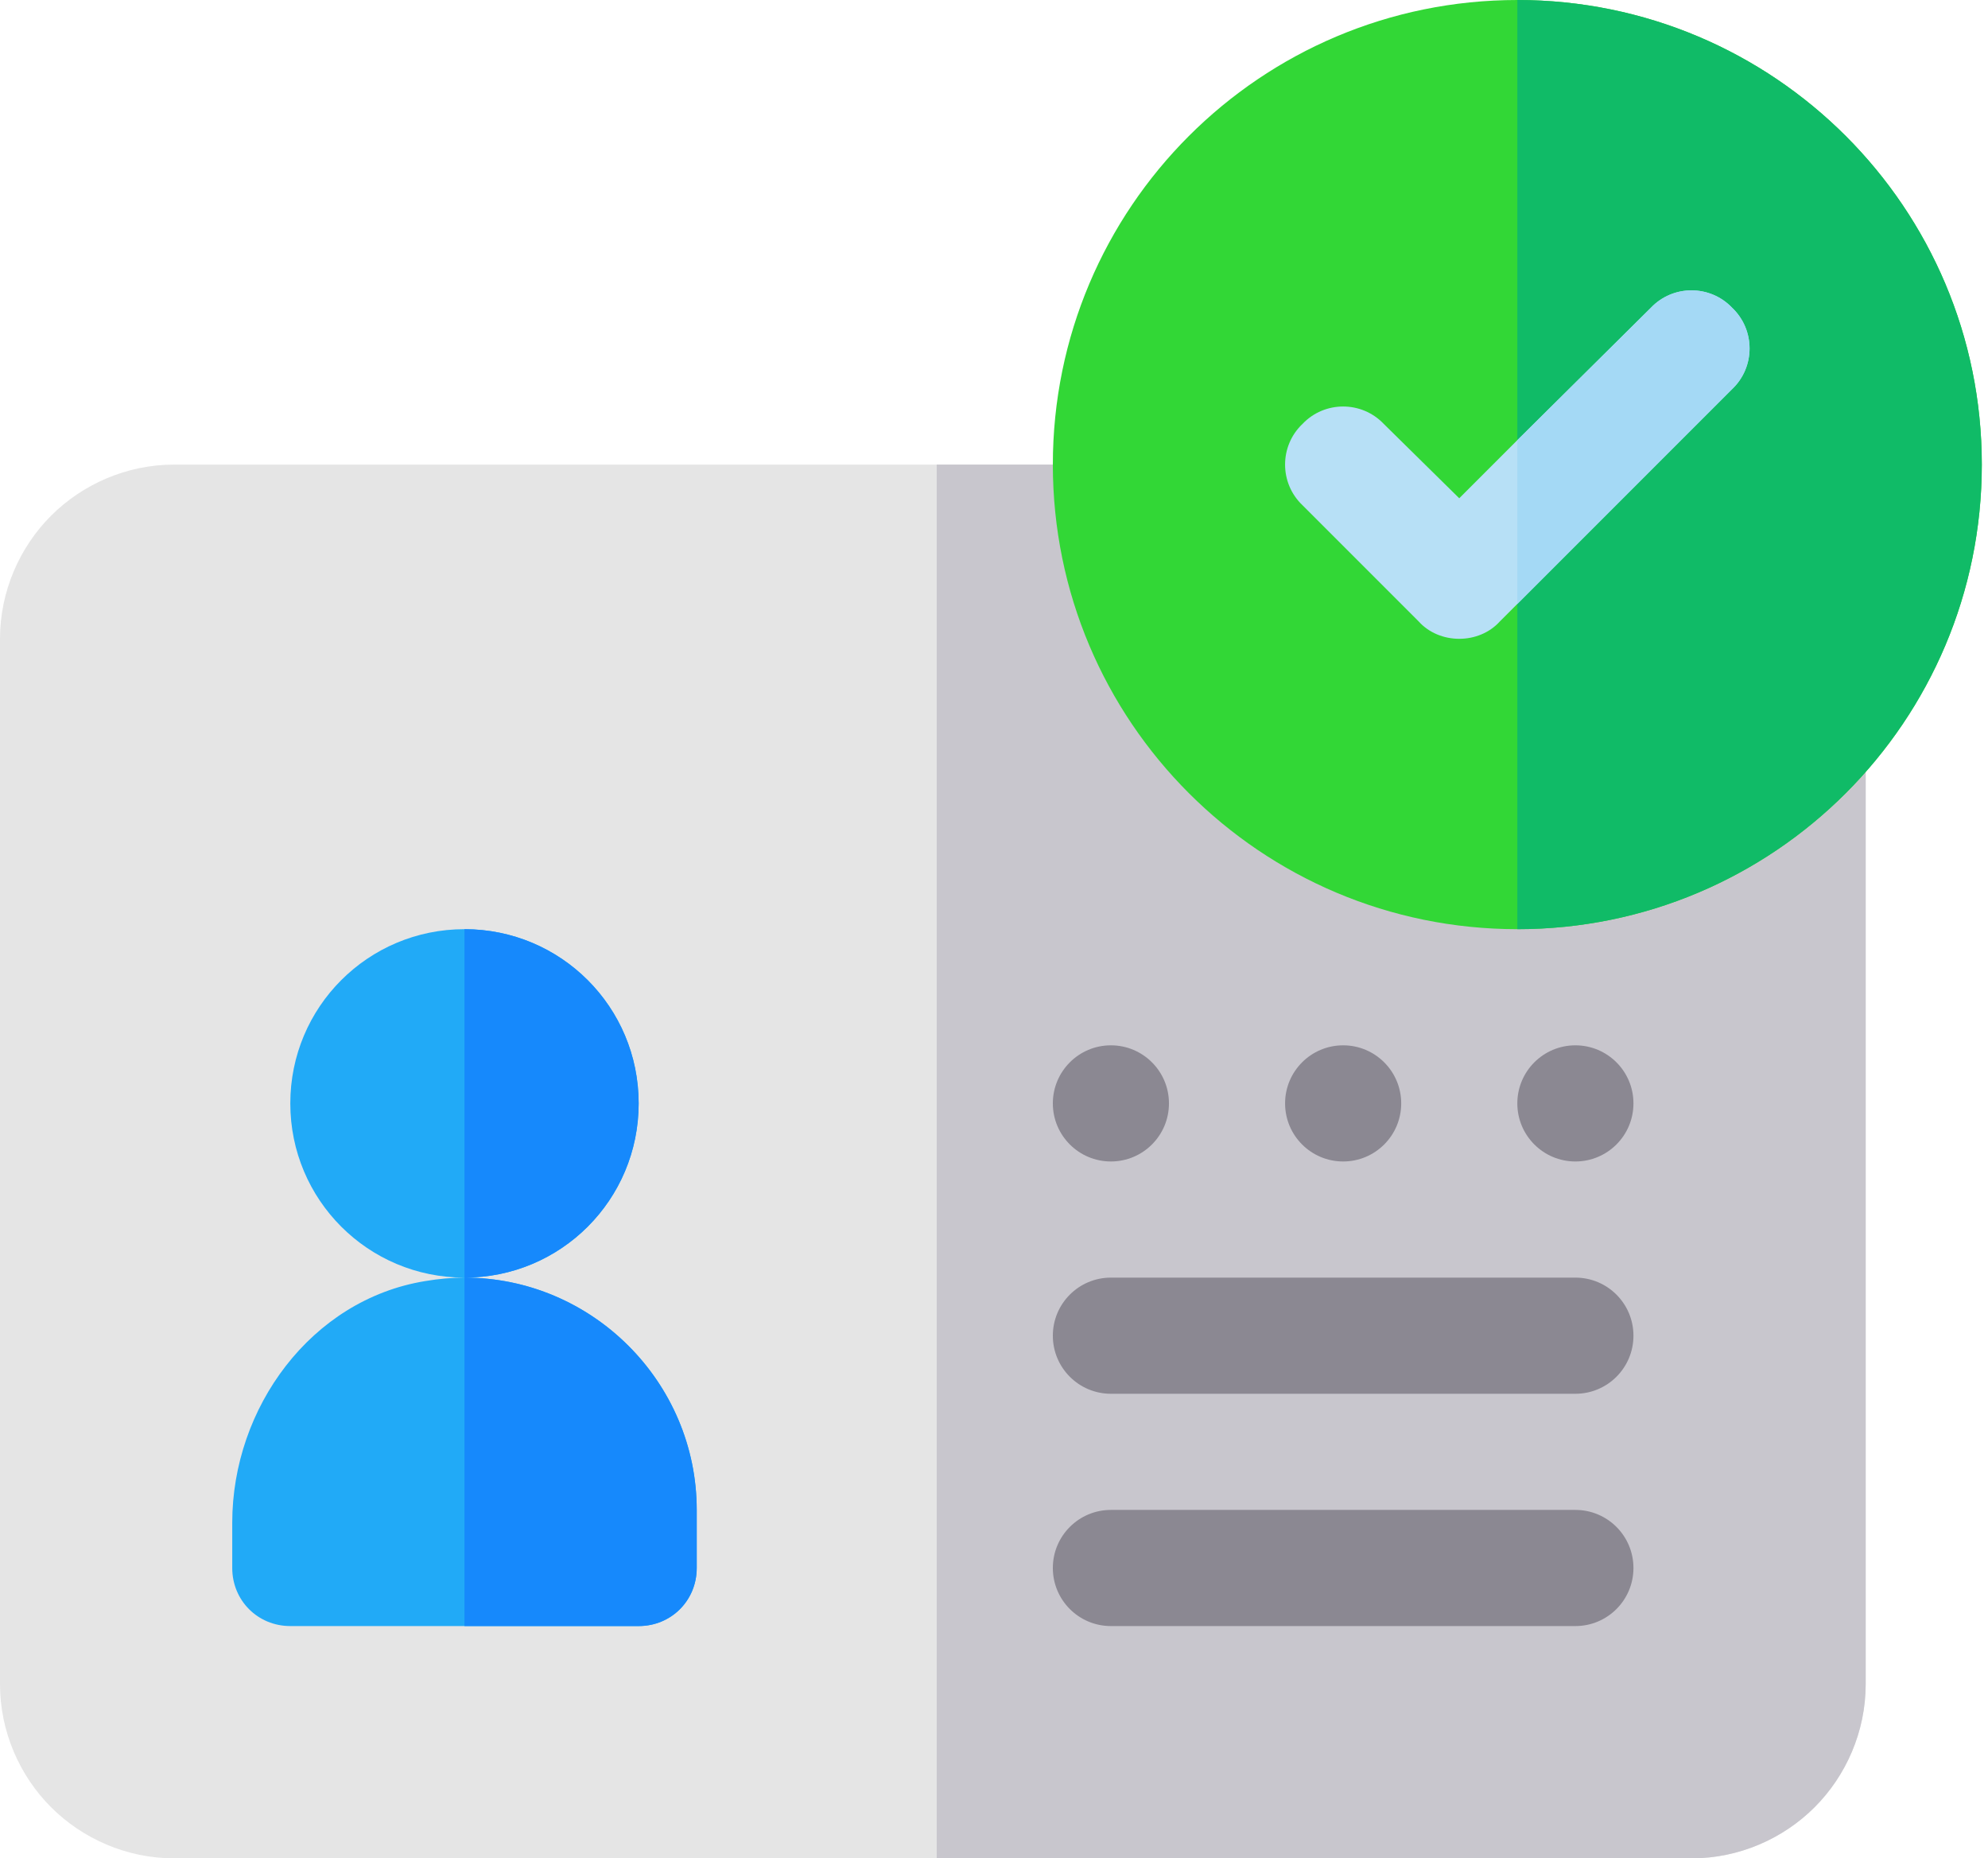
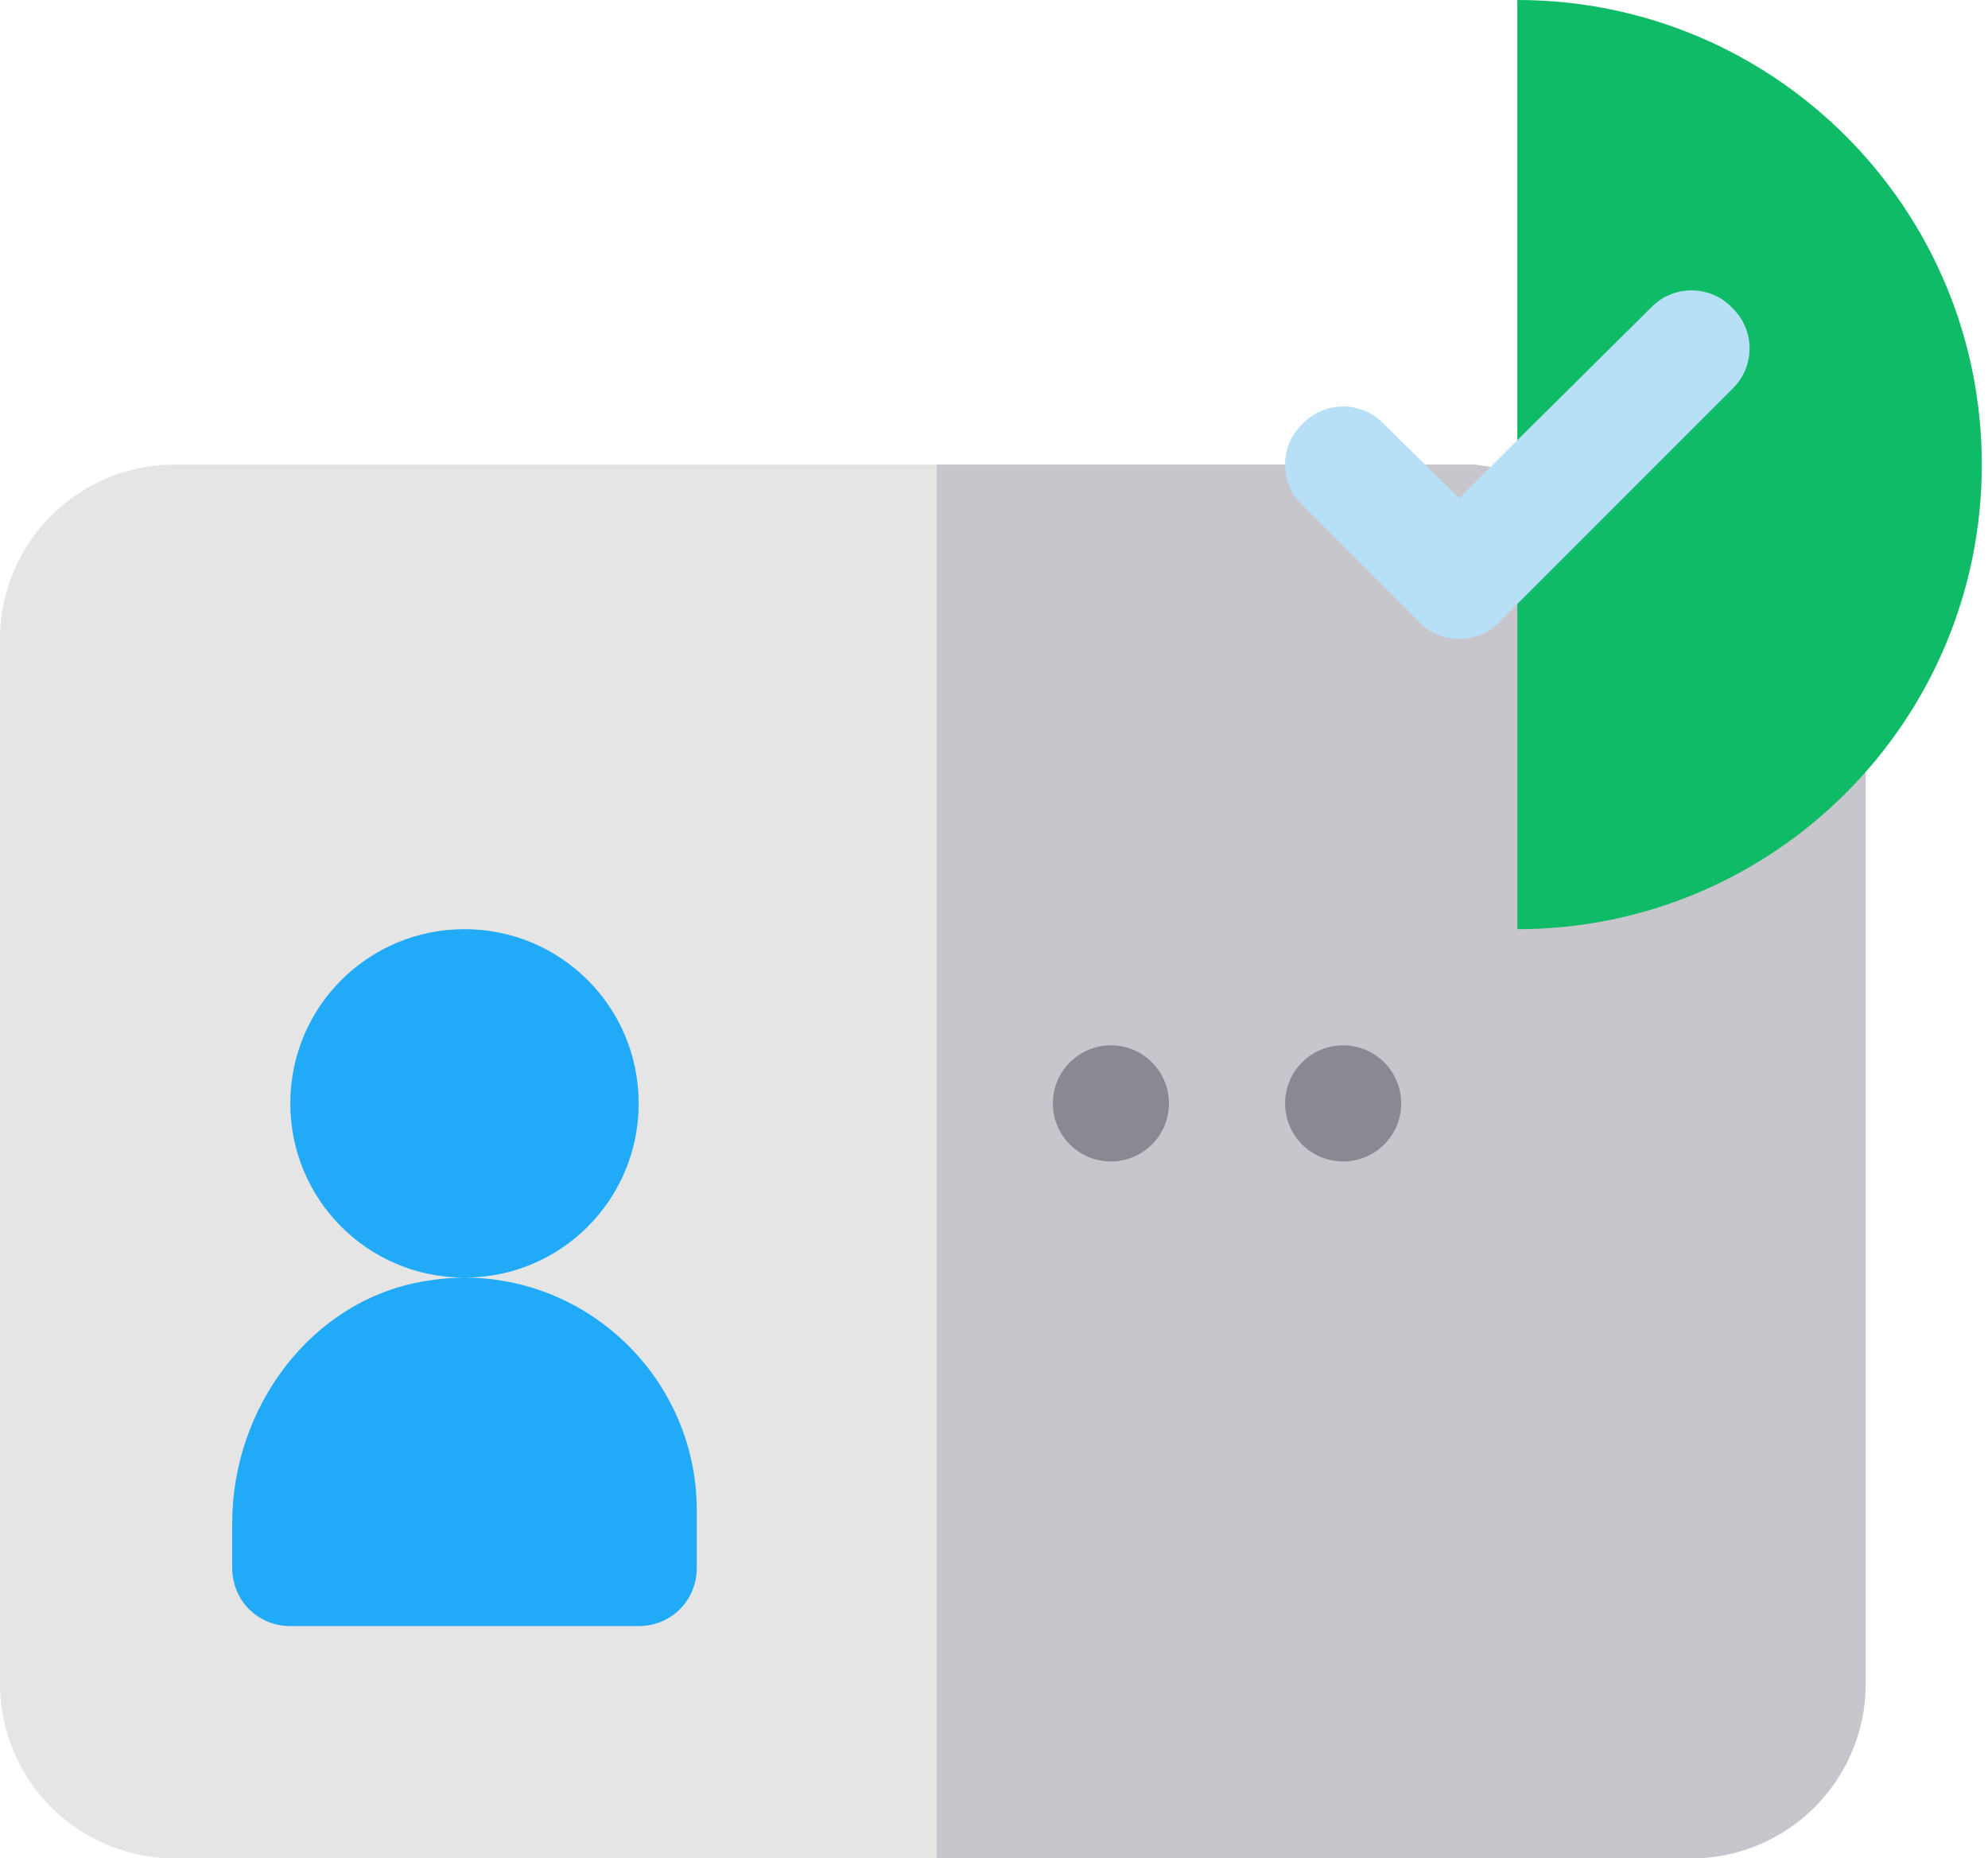
<svg xmlns="http://www.w3.org/2000/svg" width="107" height="100" viewBox="0 0 107 100" fill="none">
  <path d="M99.667 28.625C99.166 28.062 98.479 27.688 97.729 27.562L88.541 26.313L79.354 25H9.375C6.813 25 4.438 26.062 2.75 27.75C1.062 29.438 0 31.813 0 34.375V90.625C0 93.187 1.062 95.562 2.75 97.25C4.438 98.938 6.813 100 9.375 100H91.042C93.604 100 95.979 98.938 97.667 97.25C99.354 95.562 100.417 93.187 100.417 90.625V30.687C100.417 29.875 100.104 29.187 99.667 28.625Z" fill="#E5E5E5" />
  <path d="M100.417 30.687V90.625C100.417 93.187 99.355 95.562 97.667 97.25C95.979 98.938 93.604 100 91.042 100H50.417V25H79.354L88.541 26.313L97.729 27.562C98.479 27.688 99.166 28.063 99.667 28.625C100.104 29.187 100.417 29.875 100.417 30.687Z" fill="#C8C6CD" />
  <path d="M34.375 59.375C34.375 64.563 30.188 68.75 25 68.75C19.812 68.75 15.625 64.563 15.625 59.375C15.625 54.187 19.812 50 25 50C30.188 50 34.375 54.187 34.375 59.375ZM37.5 81.25V84.375C37.5 86.125 36.125 87.5 34.375 87.5H15.625C13.875 87.5 12.5 86.125 12.5 84.375V81.938C12.5 75.75 16.75 69.938 22.875 68.938C23.625 68.812 24.312 68.75 25 68.75C31.875 68.75 37.5 74.375 37.5 81.25Z" fill="#21AAF7" />
  <path d="M72.292 62.5C74.018 62.5 75.417 61.101 75.417 59.375C75.417 57.649 74.018 56.25 72.292 56.25C70.566 56.25 69.167 57.649 69.167 59.375C69.167 61.101 70.566 62.5 72.292 62.5Z" fill="#8B8892" />
-   <path d="M84.792 62.5C86.518 62.5 87.917 61.101 87.917 59.375C87.917 57.649 86.518 56.25 84.792 56.25C83.066 56.25 81.667 57.649 81.667 59.375C81.667 61.101 83.066 62.5 84.792 62.5Z" fill="#8B8892" />
  <path d="M59.792 62.5C61.518 62.5 62.917 61.101 62.917 59.375C62.917 57.649 61.518 56.25 59.792 56.25C58.066 56.25 56.667 57.649 56.667 59.375C56.667 61.101 58.066 62.5 59.792 62.5Z" fill="#8B8892" />
-   <path d="M84.792 75H59.792C58.065 75 56.667 73.602 56.667 71.875C56.667 70.148 58.065 68.75 59.792 68.75H84.792C86.519 68.75 87.917 70.148 87.917 71.875C87.917 73.602 86.519 75 84.792 75ZM87.917 84.375C87.917 86.102 86.519 87.5 84.792 87.5H59.792C58.065 87.5 56.667 86.102 56.667 84.375C56.667 82.648 58.065 81.25 59.792 81.25H84.792C86.519 81.25 87.917 82.648 87.917 84.375Z" fill="#8B8892" />
-   <path d="M81.667 0C67.854 0 56.667 11.187 56.667 25C56.667 38.813 67.854 50 81.667 50C95.48 50 106.667 38.813 106.667 25C106.667 11.187 95.48 0 81.667 0Z" fill="#32D736" />
  <path d="M106.667 25C106.667 38.813 95.48 50 81.667 50V0C95.48 0 106.667 11.187 106.667 25Z" fill="#10BB67" />
-   <path d="M34.375 59.375C34.375 64.563 30.188 68.75 25 68.75V50C30.188 50 34.375 54.187 34.375 59.375ZM37.5 81.25V84.375C37.5 86.125 36.125 87.5 34.375 87.5H25V68.75C31.875 68.75 37.5 74.375 37.5 81.25Z" fill="#1689FC" />
  <path d="M93.229 20.937L81.666 32.5L80.729 33.437C80.166 34.062 79.354 34.375 78.541 34.375C77.729 34.375 76.916 34.062 76.354 33.437L70.104 27.187C68.854 26 68.854 24 70.104 22.812C71.292 21.562 73.291 21.562 74.479 22.812L78.541 26.812L81.666 23.687L88.854 16.562C90.042 15.312 92.041 15.312 93.229 16.562C94.479 17.75 94.479 19.75 93.229 20.937Z" fill="#B7E0F6" />
-   <path d="M93.229 20.937L81.667 32.5V23.687L88.855 16.562C90.042 15.312 92.041 15.312 93.229 16.562C94.479 17.75 94.479 19.75 93.229 20.937Z" fill="#A4D9F5" />
</svg>